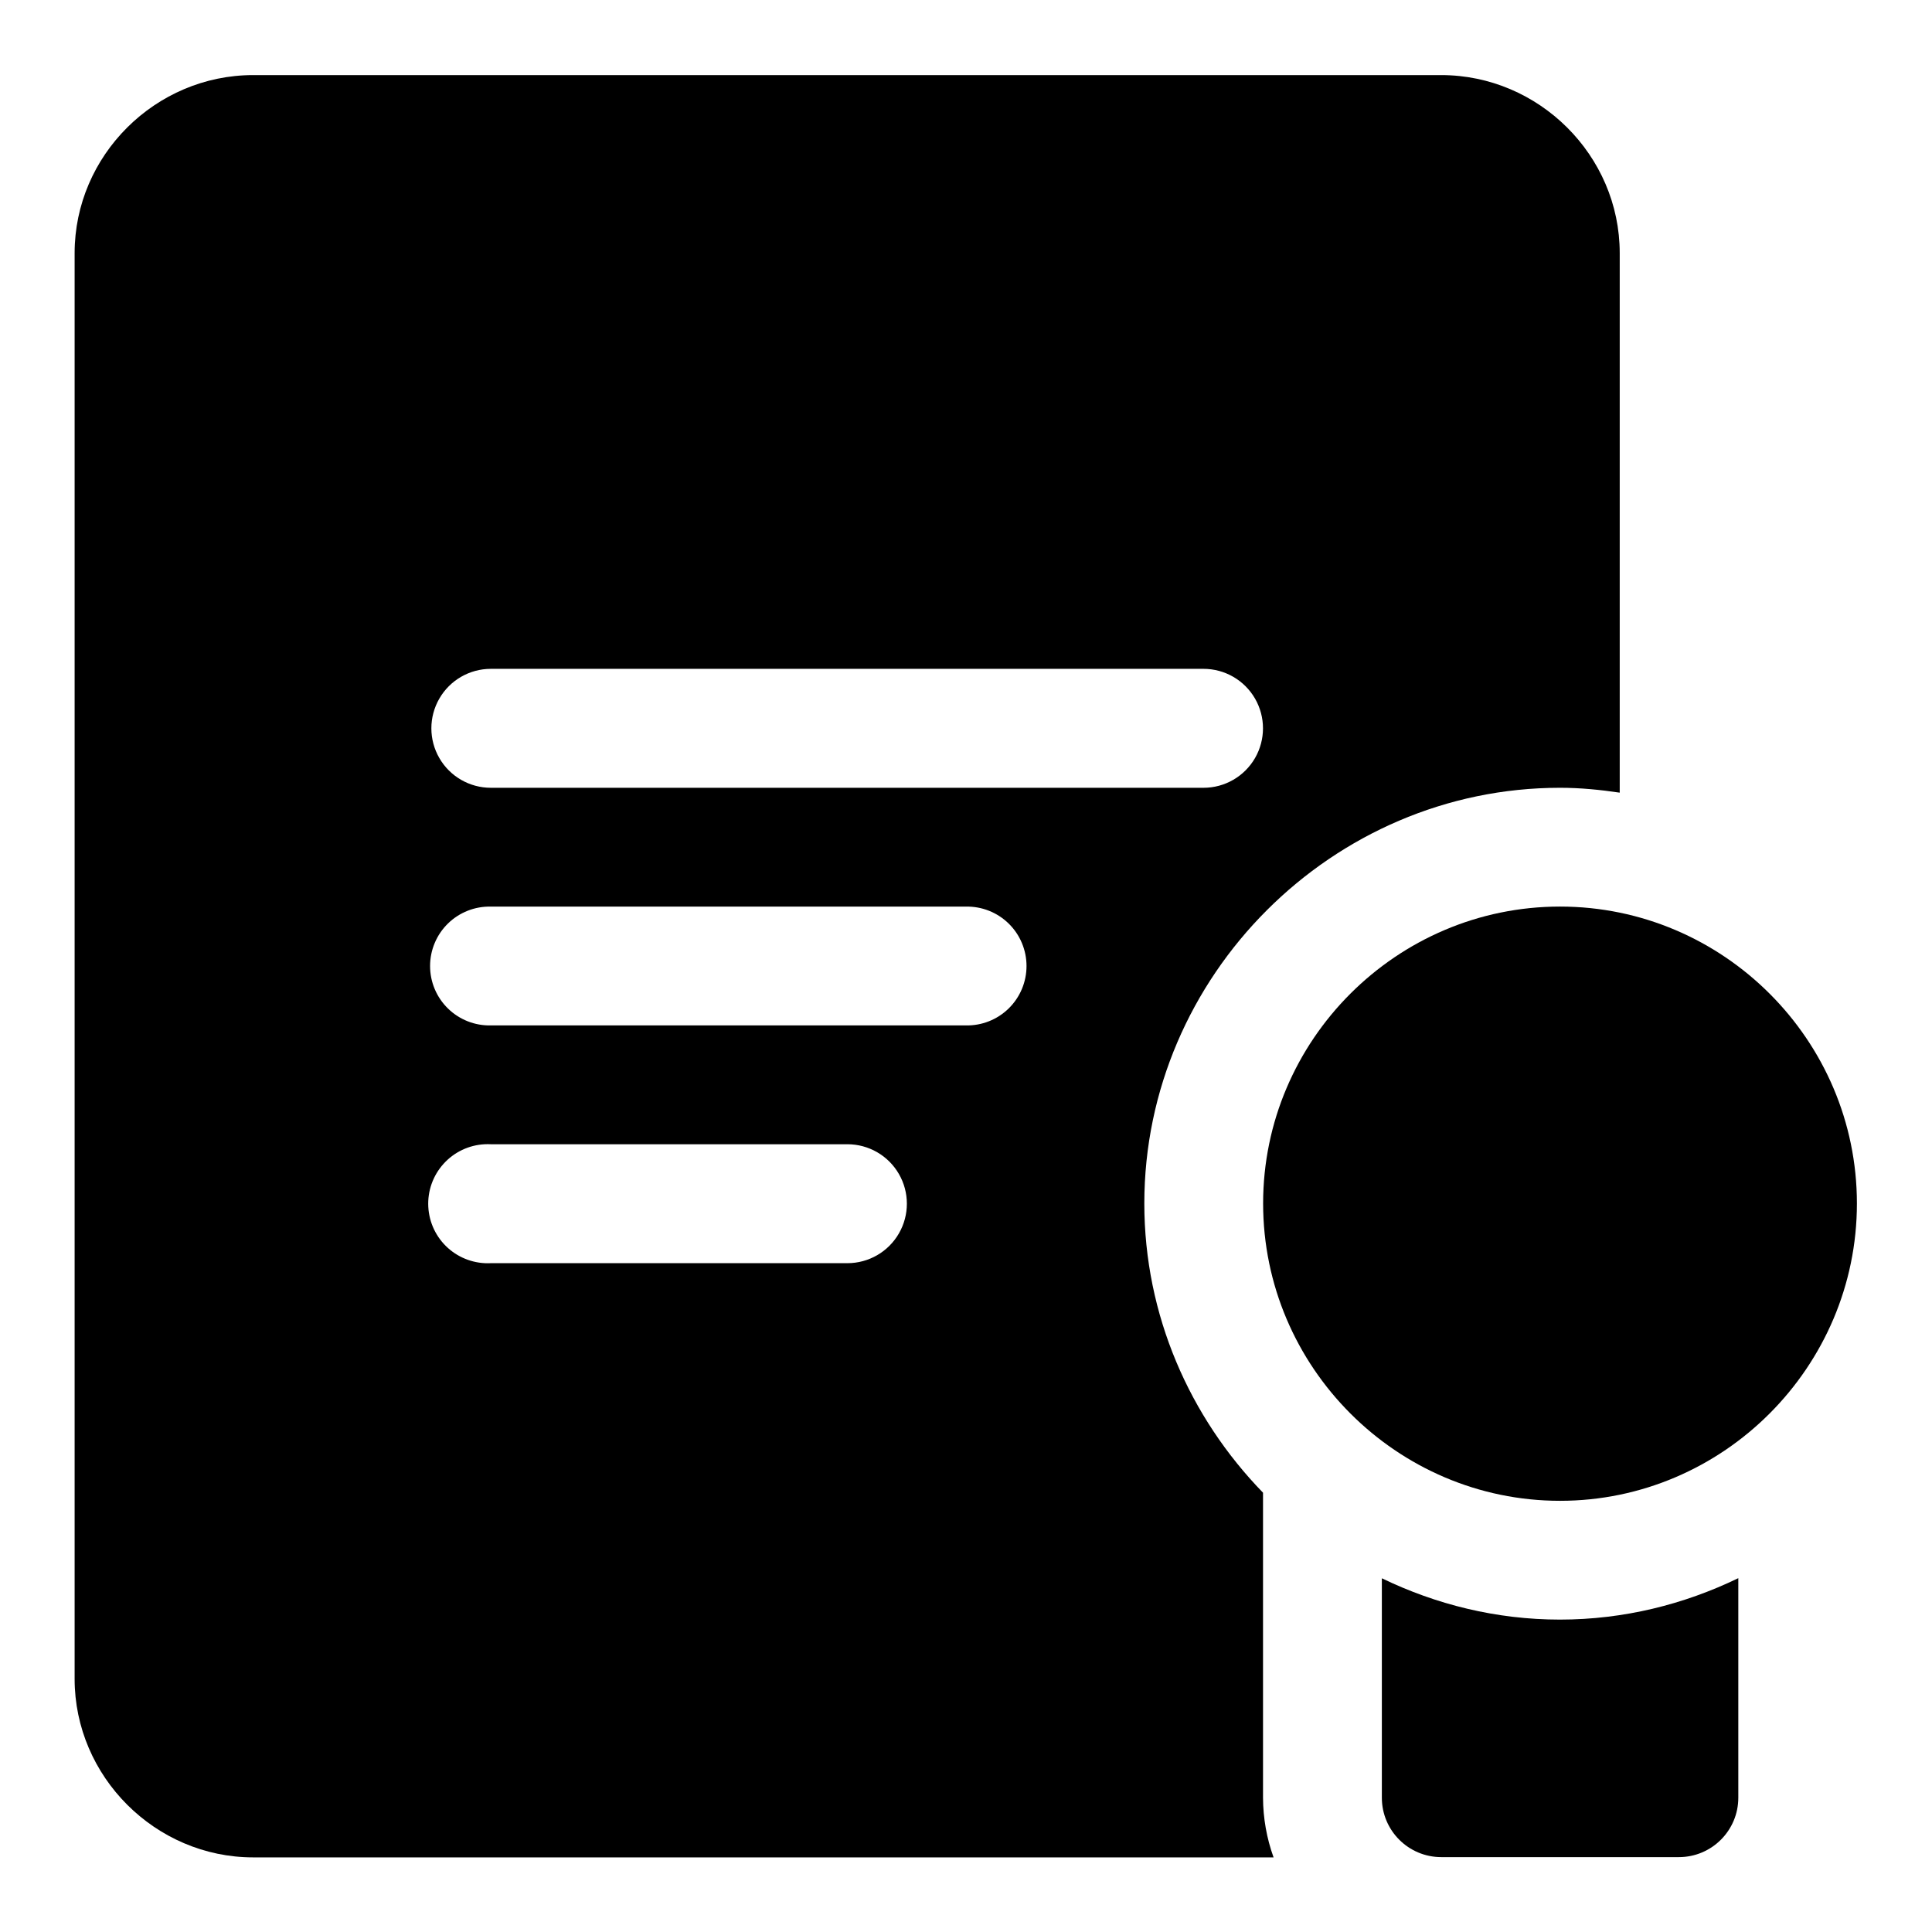
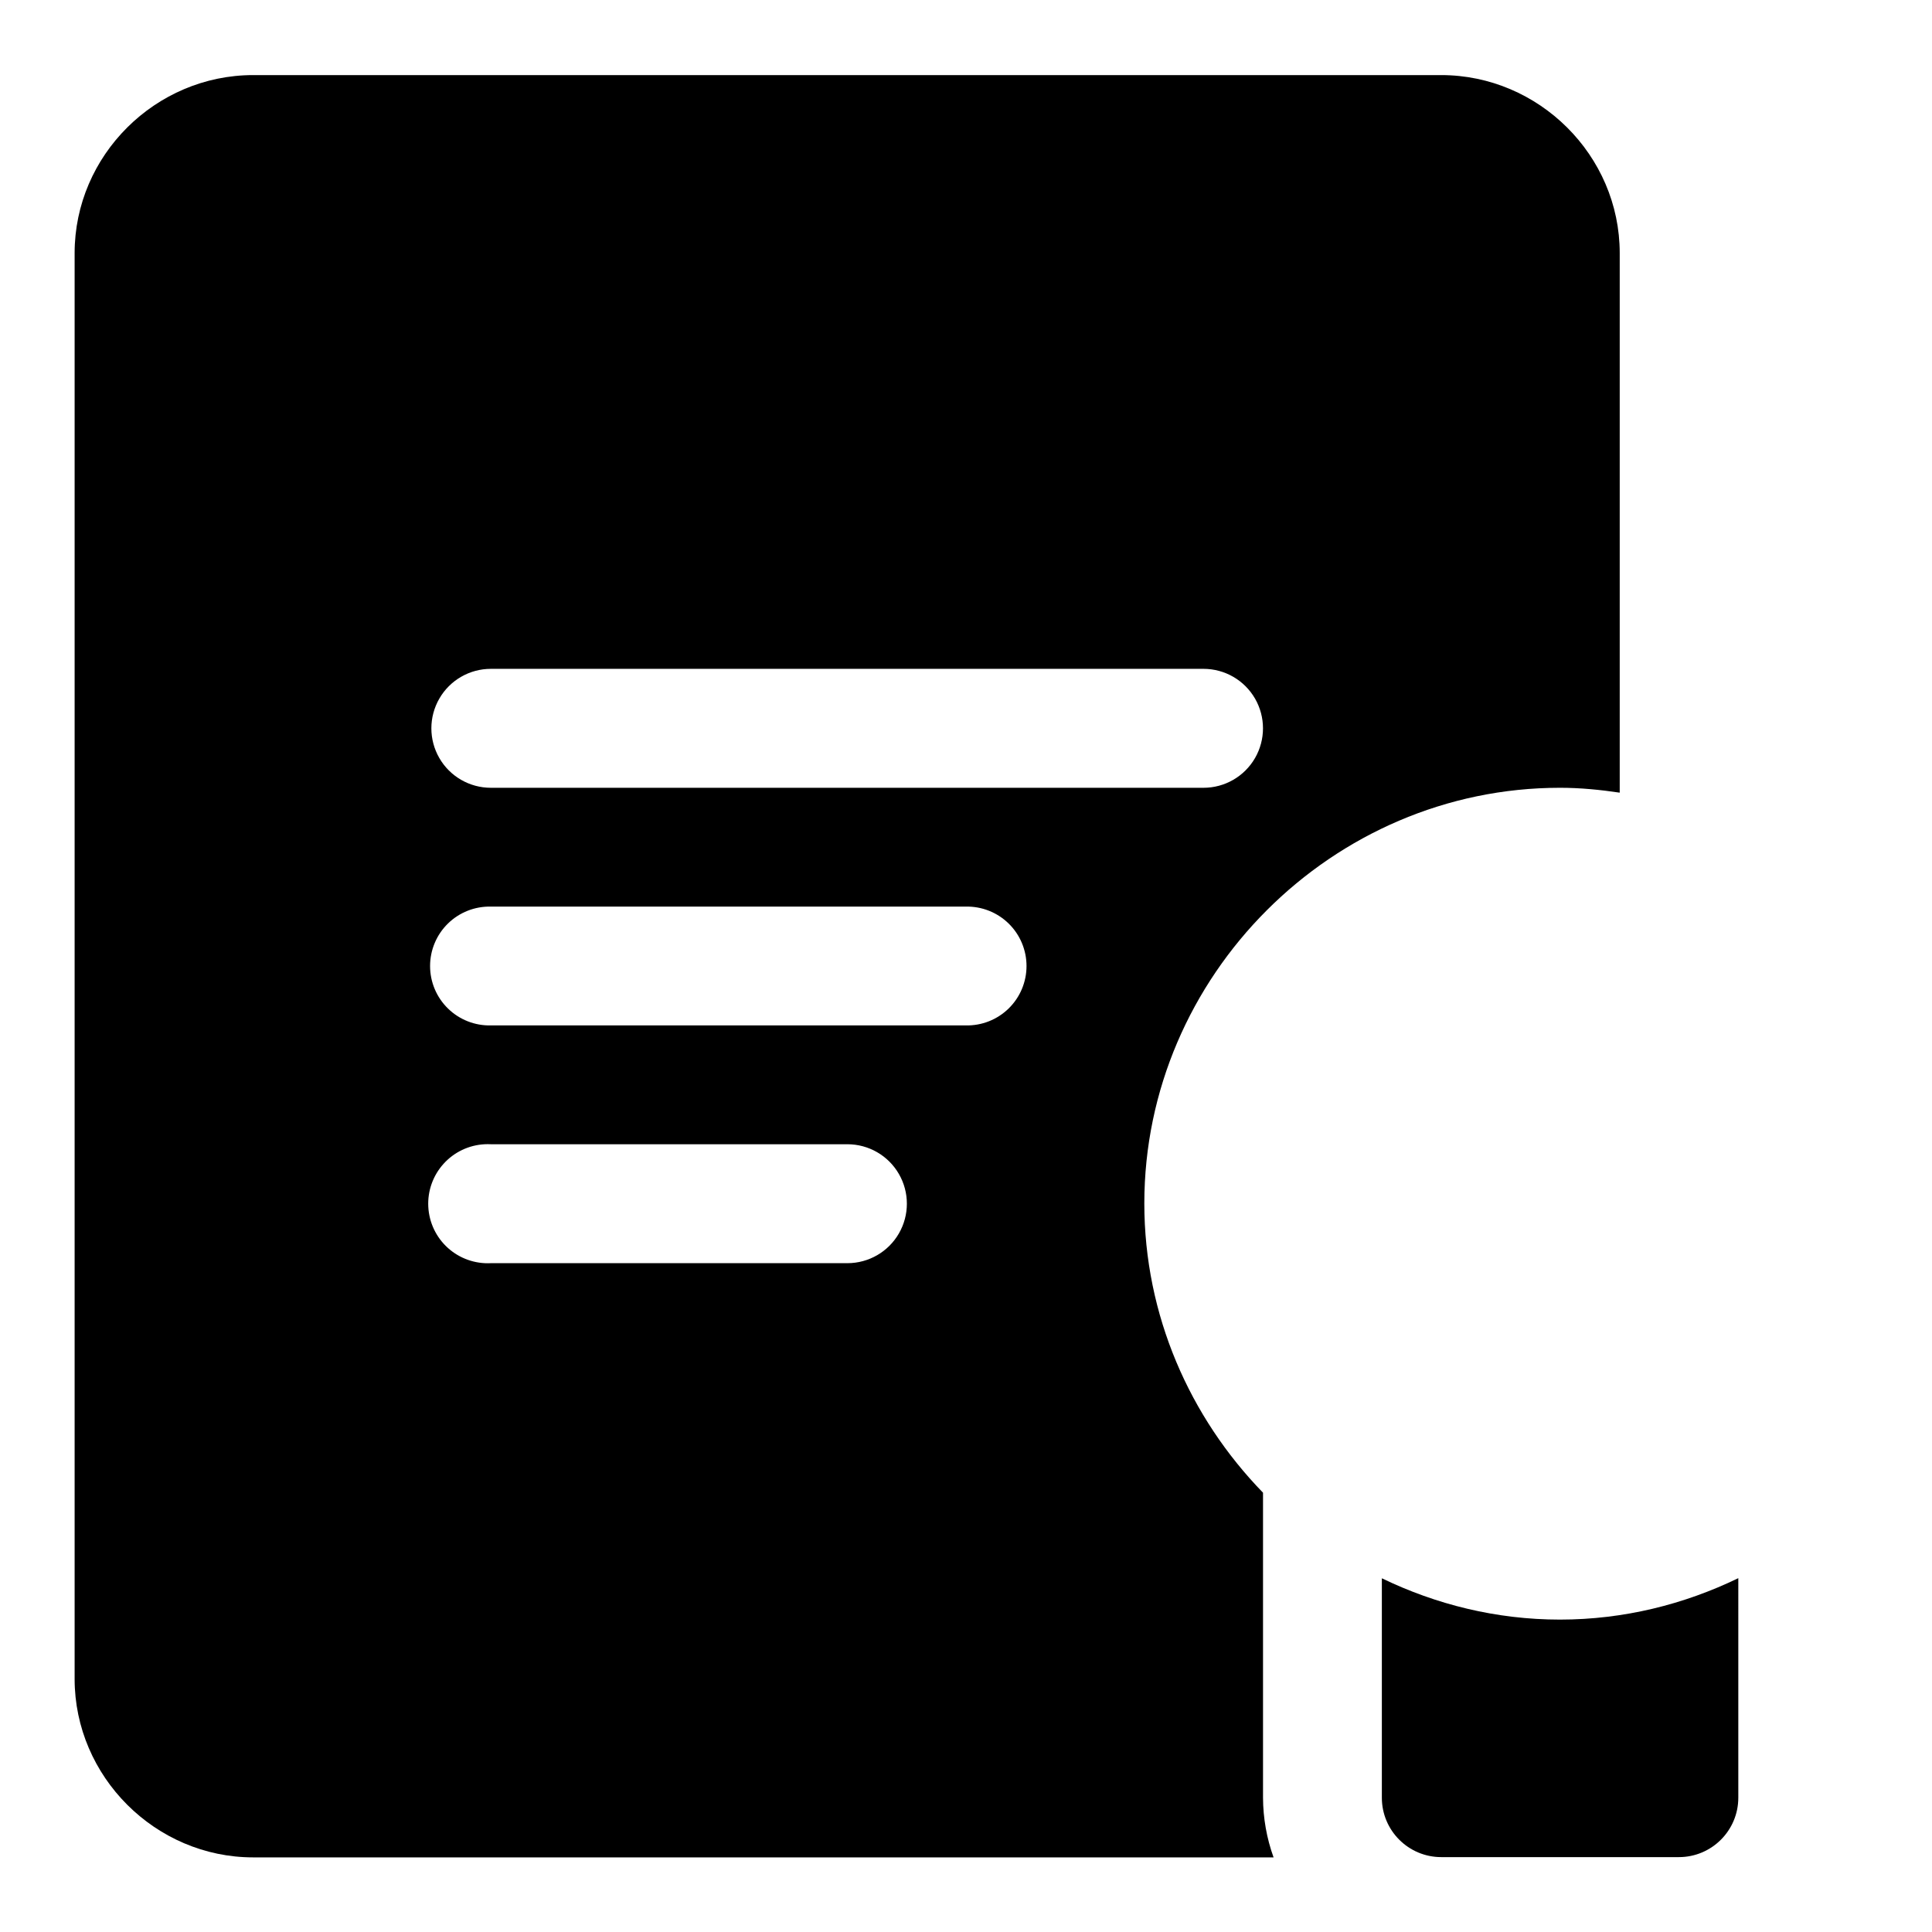
<svg xmlns="http://www.w3.org/2000/svg" fill="#000000" width="800px" height="800px" version="1.1" viewBox="144 144 512 512">
  <g>
-     <path d="m557.42 384.25c-43.289 0-78.684 35.391-78.68 78.684 0 43.289 35.391 78.797 78.68 78.797s78.68-35.508 78.68-78.797c0-43.289-35.391-78.684-78.68-78.684z" />
    <path d="m604.67 562.23c-14.375 6.957-30.391 10.98-47.262 10.98-16.859 0-32.84-4.004-47.203-10.949v58.148c0 8.695 7.051 15.746 15.742 15.746h62.977c8.695 0 15.746-7.051 15.746-15.746z" />
    <path d="m211.1 163.9c-25.895 0-47.324 21.277-47.324 47.172v377.86c0 25.895 21.43 47.293 47.324 47.293h270.41c-1.828-5.066-2.773-10.414-2.797-15.805v-80.84c-19.391-19.941-31.457-47.039-31.457-76.66 0-60.309 49.84-110.15 110.15-110.15 5.387 0 10.641 0.523 15.836 1.293v-142.99c0-25.895-21.434-47.172-47.324-47.172zm62.977 157.35h188.87c5.629 0 10.832 3.004 13.648 7.883 2.812 4.875 2.812 10.883 0 15.758-2.816 4.875-8.02 7.879-13.648 7.879h-188.87c-5.633 0-10.836-3.004-13.648-7.879-2.816-4.875-2.816-10.883 0-15.758 2.812-4.879 8.016-7.883 13.648-7.883zm0 63.008h125.86c4.238-0.094 8.332 1.523 11.363 4.484 3.031 2.965 4.738 7.023 4.738 11.262s-1.707 8.297-4.738 11.258c-3.031 2.965-7.125 4.578-11.363 4.484h-125.86c-4.238 0.094-8.336-1.52-11.363-4.484-3.031-2.961-4.738-7.019-4.738-11.258s1.707-8.297 4.738-11.262c3.027-2.961 7.125-4.578 11.363-4.484zm-1.633 62.977c0.543-0.027 1.09-0.027 1.633 0h94.492c5.633 0 10.836 3.004 13.648 7.879 2.816 4.879 2.816 10.883 0 15.762-2.812 4.875-8.016 7.879-13.648 7.879h-94.492c-4.18 0.215-8.273-1.238-11.383-4.039-3.109-2.805-4.977-6.727-5.191-10.906-0.219-4.18 1.234-8.273 4.039-11.383 2.801-3.109 6.723-4.977 10.902-5.191z" />
  </g>
</svg>